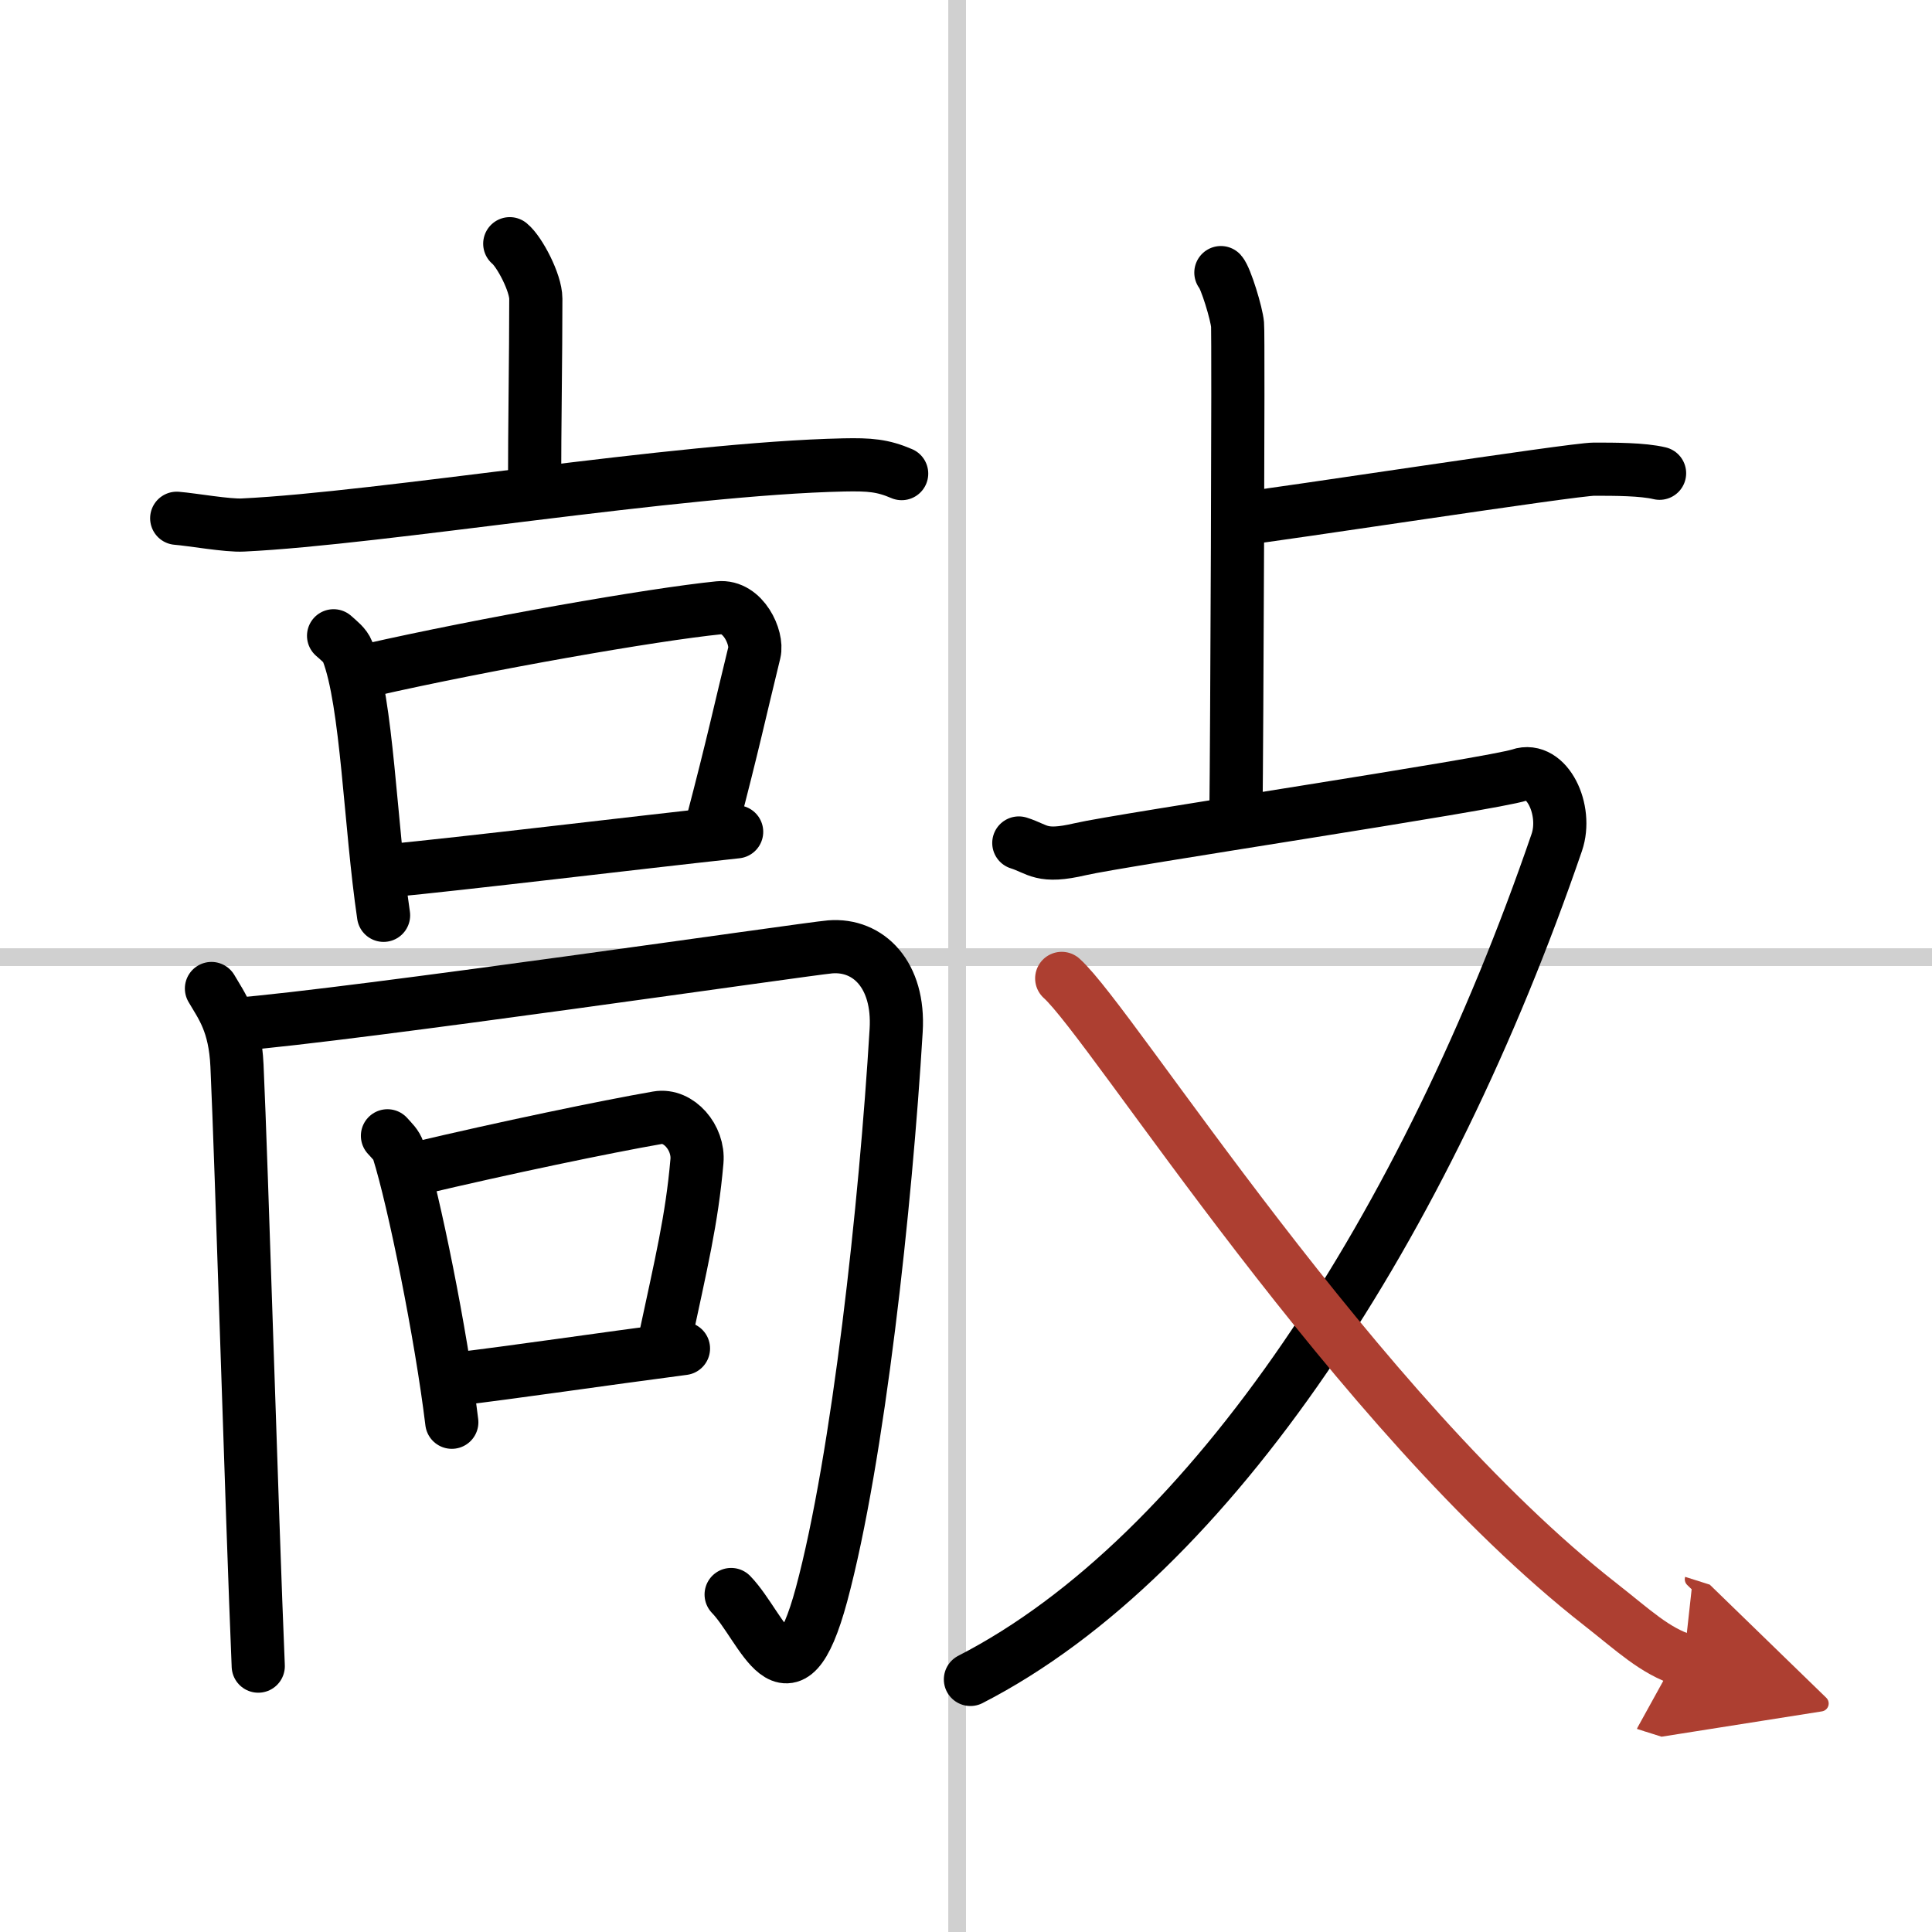
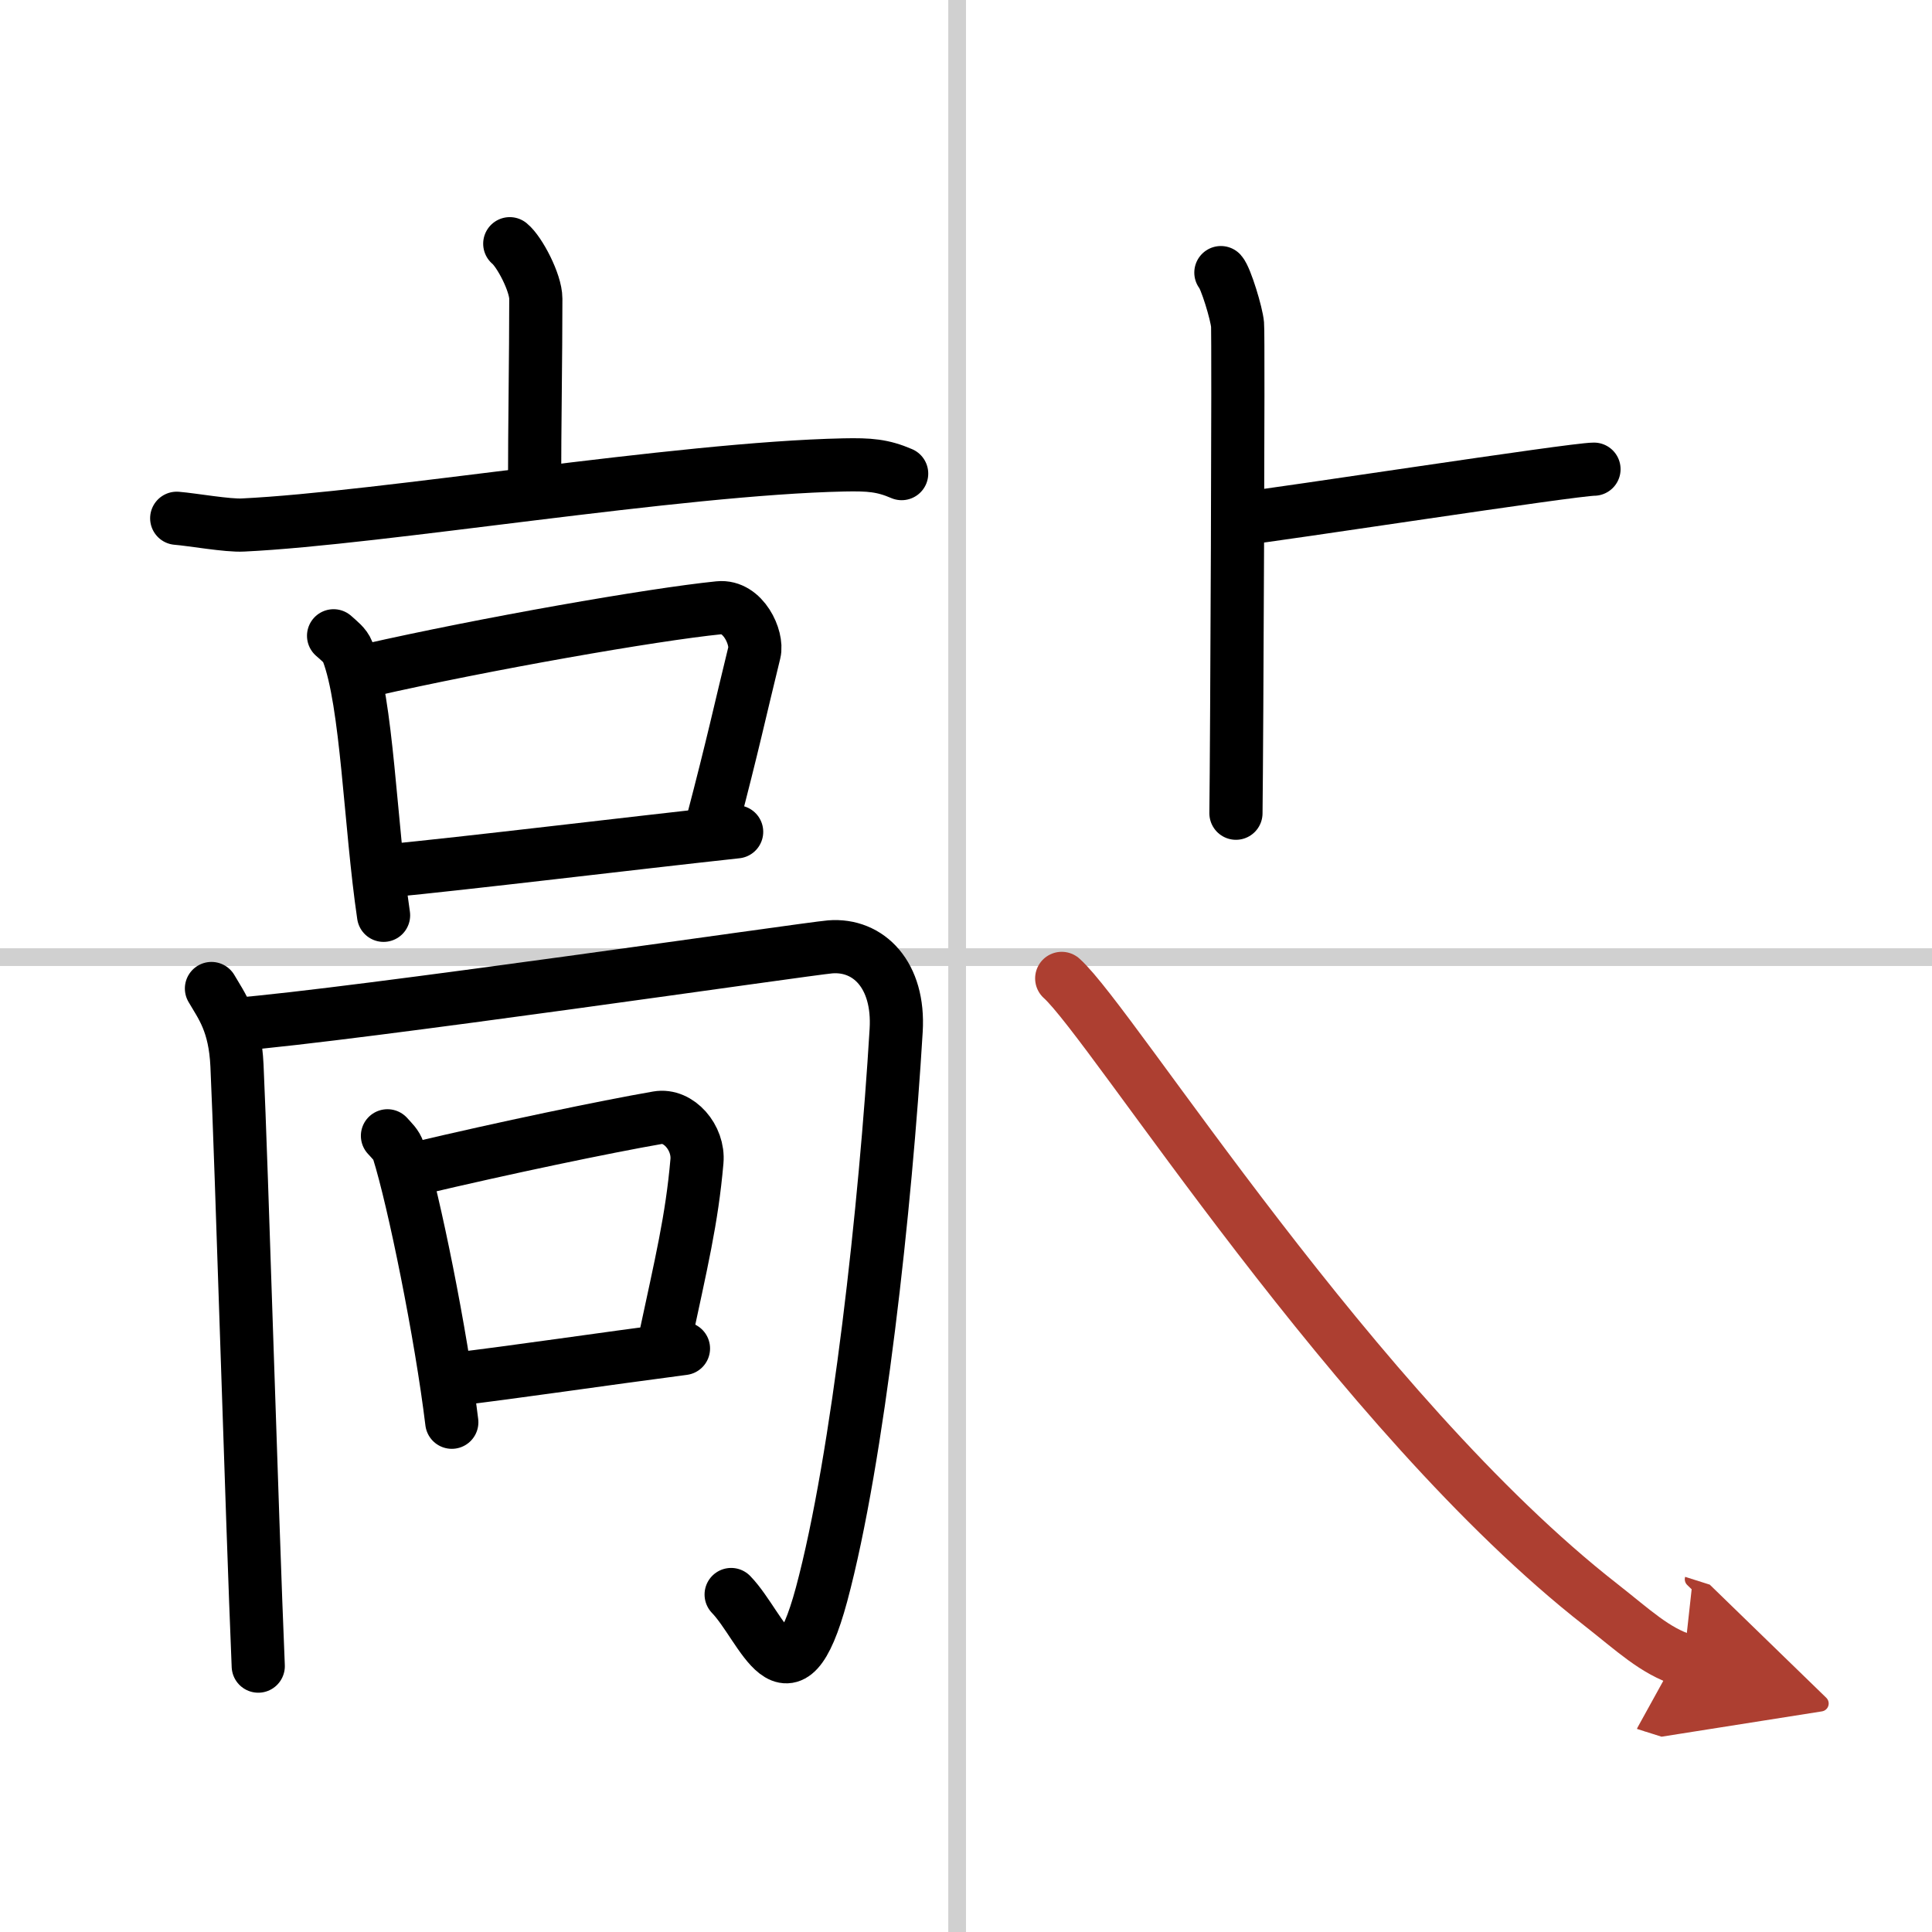
<svg xmlns="http://www.w3.org/2000/svg" width="400" height="400" viewBox="0 0 109 109">
  <defs>
    <marker id="a" markerWidth="4" orient="auto" refX="1" refY="5" viewBox="0 0 10 10">
      <polyline points="0 0 10 5 0 10 1 5" fill="#ad3f31" stroke="#ad3f31" />
    </marker>
  </defs>
  <g fill="none" stroke="#000" stroke-linecap="round" stroke-linejoin="round" stroke-width="3">
    <rect width="100%" height="100%" fill="#fff" stroke="#fff" />
    <line x1="54" x2="54" y2="109" stroke="#d0d0d0" stroke-width="1" />
    <line x2="109" y1="54" y2="54" stroke="#d0d0d0" stroke-width="1" />
    <path d="m28.76 13.75c0.55 0.45 1.47 2.2 1.47 3.1 0 3.32-0.07 7.15-0.07 10.72" />
    <path d="m9.97 29.24c0.88 0.07 2.88 0.43 3.74 0.38 7.79-0.37 24.52-3.19 33.9-3.39 1.45-0.03 2.19 0.03 3.26 0.49" />
    <path d="m18.82 35.87c0.32 0.29 0.65 0.53 0.79 0.89 1.11 2.86 1.27 9.75 2.03 14.88" />
    <path d="m20.82 37.81c6.57-1.49 15.98-3.14 19.74-3.52 1.38-0.14 2.2 1.71 2 2.52-0.82 3.34-1.18 5.09-2.39 9.7" />
    <path d="m21.79 49.14c4.42-0.42 13.7-1.55 19.77-2.21" />
    <path d="m11.93 55.77c0.57 0.98 1.33 1.94 1.44 4.35 0.26 5.61 0.84 25.33 1.2 33.88" />
    <path d="m13.24 57.8c6.68-0.53 32.34-4.28 33.6-4.38 2.16-0.17 3.91 1.58 3.72 4.71-0.59 9.85-2.14 24.13-4.21 31.83-1.86 6.88-3.31 1.85-5.1 0" />
    <path d="m21.86 64.08c0.25 0.28 0.51 0.51 0.62 0.86 0.87 2.76 2.41 10.35 3.01 15.3" />
    <path d="m23.43 65.95c5.07-1.2 10.74-2.38 13.67-2.89 1.19-0.21 2.34 1.13 2.22 2.46-0.29 3.31-0.88 5.71-1.83 10.16" />
    <path d="m25.61 77.82c3.45-0.41 8.21-1.12 12.95-1.74" />
    <path d="m68.88 15.38c0.28 0.31 0.89 2.32 0.94 2.93 0.06 0.62-0.04 23.7-0.09 27.57" />
-     <path d="m69.9 29.28c2.14-0.23 18.86-2.81 20.03-2.81s2.74 0 3.7 0.23" />
-     <path d="m57.48 47.56c1.11 0.35 1.25 0.87 3.47 0.35s23.26-3.67 24.79-4.19 2.72 1.97 2.09 3.81c-7.37 21.49-19.46 40.23-33.08 47.22" />
+     <path d="m69.9 29.28c2.14-0.23 18.86-2.81 20.03-2.81" />
    <path d="m59.9 55.2c2.85 2.55 16.6 24.55 30.42 35.34 1.85 1.45 3.04 2.6 4.68 3.12" marker-end="url(#a)" stroke="#ad3f31" />
  </g>
</svg>